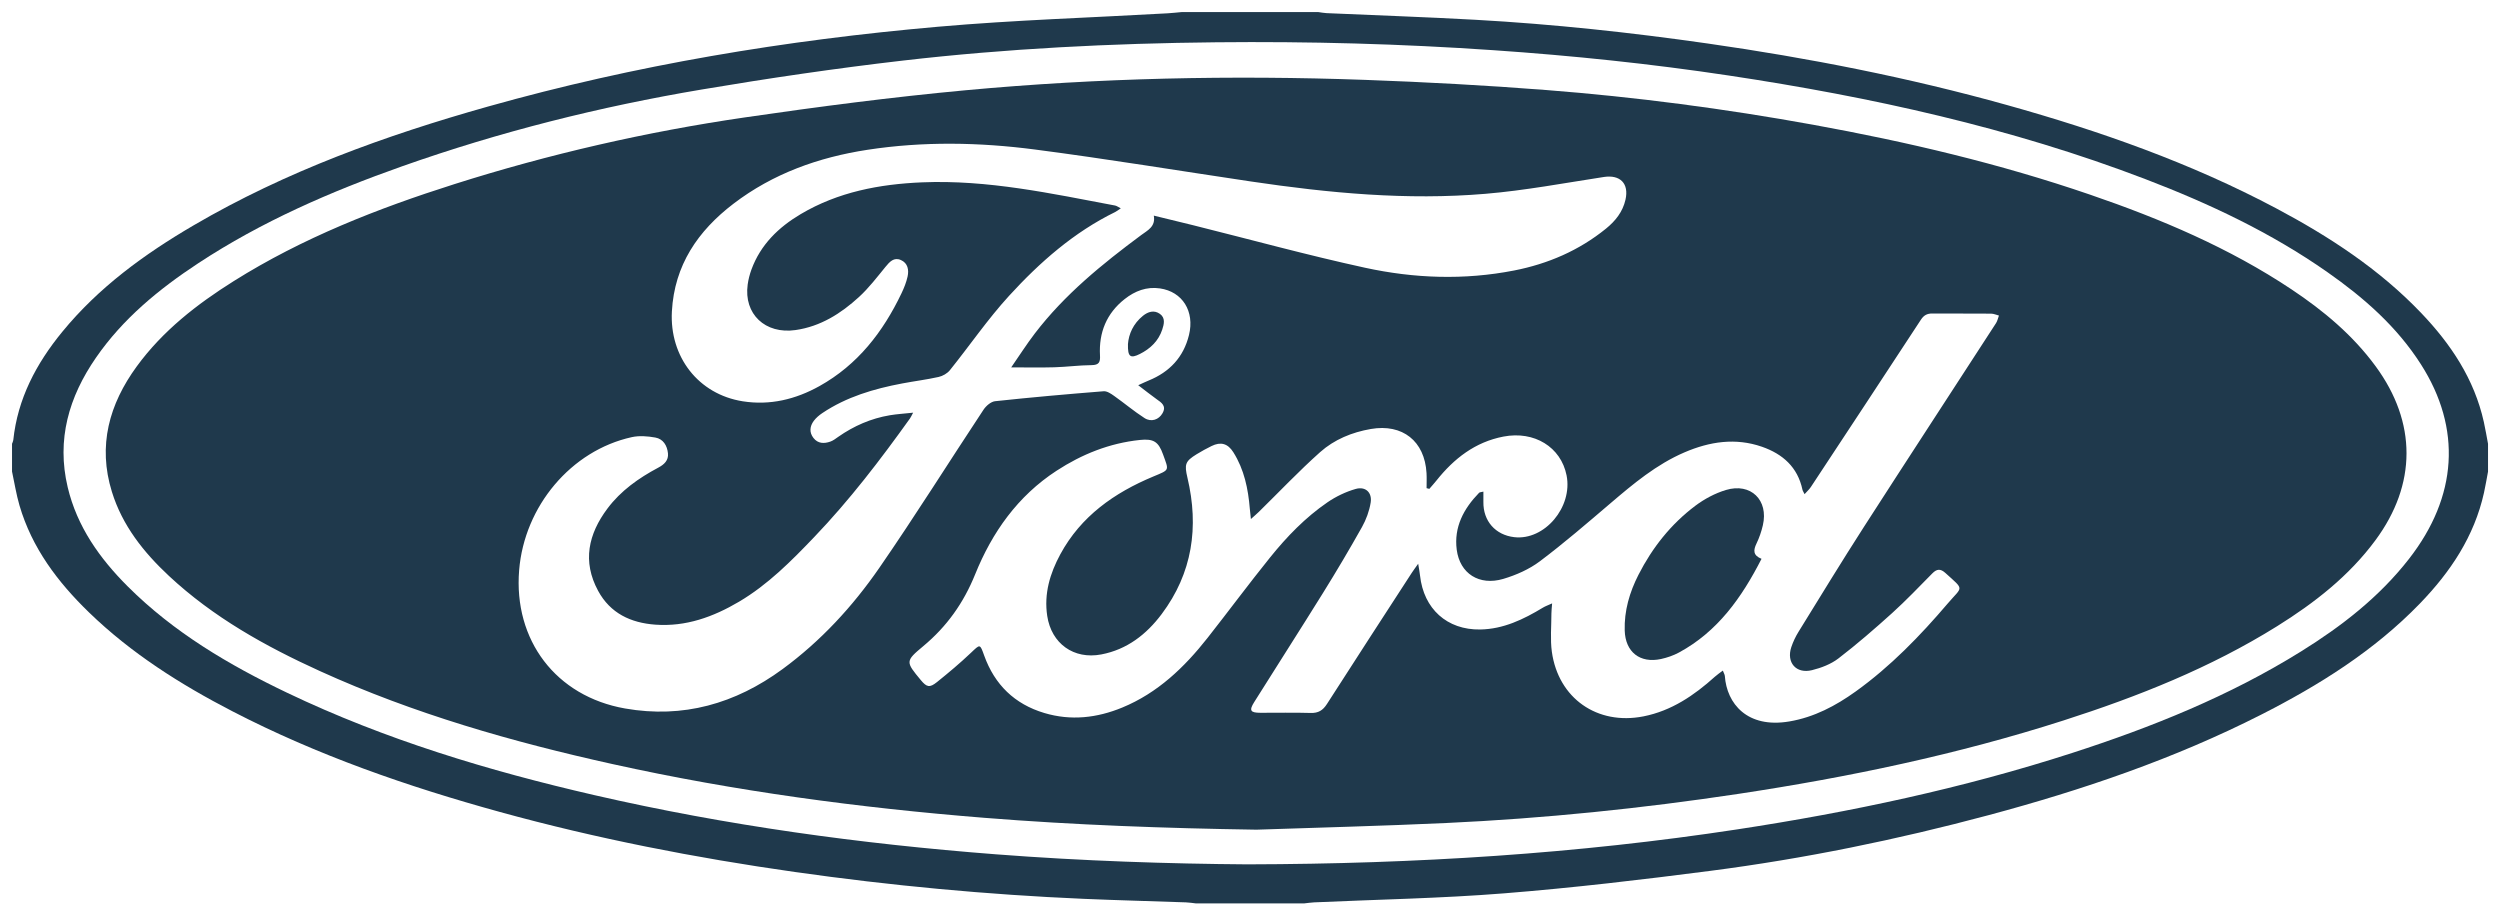
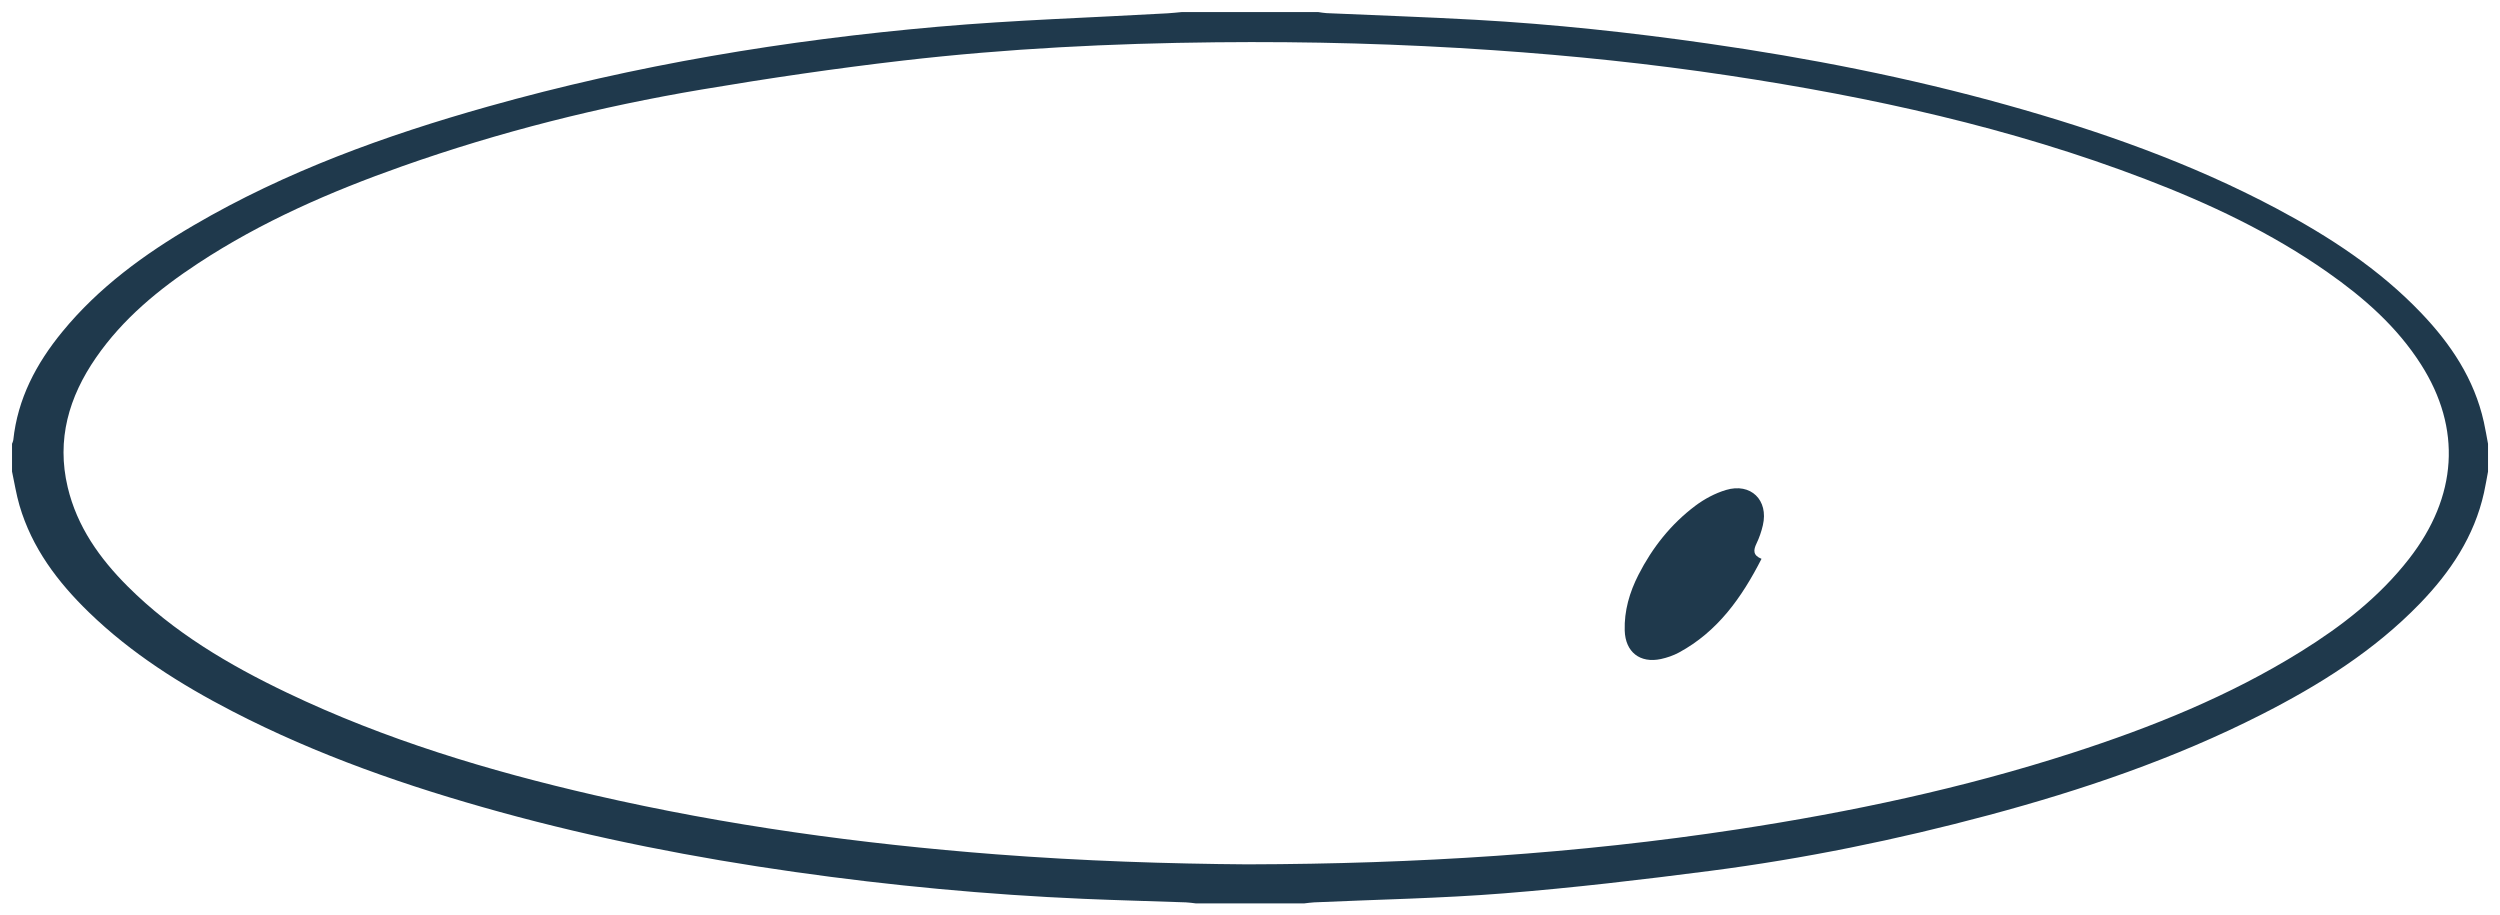
<svg xmlns="http://www.w3.org/2000/svg" id="Layer_1" width="1039.69" height="380.69" viewBox="0 0 1039.69 380.69">
  <defs>
    <style>.cls-1{fill:#1f394c;stroke-width:0px;}</style>
  </defs>
  <path class="cls-1" d="m5,196.14c0-3.86,0-7.72,0-11.58.18-.5.46-.99.52-1.51,1.81-17.25,9.56-31.85,20.34-45.01,15.16-18.52,34.18-32.35,54.65-44.32,38.36-22.44,79.79-37.39,122.36-49.39,61.32-17.29,123.94-27.67,187.31-33.22,31.69-2.78,63.54-3.76,95.32-5.57,2.02-.11,4.03-.35,6.04-.53,18.88,0,37.76,0,56.63,0,1.16.15,2.31.4,3.47.45,20.67.92,41.34,1.62,62,2.77,32.33,1.8,64.5,5.27,96.55,9.86,42.01,6.02,83.6,14.16,124.5,25.6,38.65,10.81,76.37,24.07,111.92,42.95,22.06,11.72,42.84,25.27,60.23,43.45,12.4,12.97,22.15,27.53,26.12,45.37.67,3.01,1.17,6.07,1.75,9.1v11.58c-.56,2.92-1.03,5.86-1.68,8.77-4.03,18.18-13.98,32.99-26.69,46.12-19.03,19.65-41.87,33.93-66.06,46.22-36.15,18.36-74.32,31.31-113.38,41.78-38,10.18-76.49,18.07-115.49,23.12-28.57,3.7-57.21,7.08-85.91,9.37-26.26,2.1-52.66,2.55-79,3.75-1.38.06-2.75.29-4.12.43h-45.05c-1.37-.15-2.74-.38-4.12-.43-14.14-.5-28.29-.85-42.42-1.46-40.28-1.74-80.38-5.51-120.28-11.18-41.37-5.88-82.33-13.85-122.64-24.96-38.36-10.57-75.83-23.55-111.27-41.89-21.59-11.17-42.03-24.08-59.58-41.09-13.01-12.61-23.74-26.79-28.92-44.49-1.34-4.59-2.08-9.36-3.09-14.05Zm514.14,163.32c70.15-.18,136.95-4.42,203.33-14.54,47.18-7.2,93.76-17.07,139.22-31.76,33.2-10.73,65.45-23.7,95.21-42.21,16.94-10.53,32.57-22.64,44.94-38.52,20.21-25.93,21.99-54.24,4.99-80.88-10.04-15.74-23.8-27.79-38.91-38.37-23.4-16.39-49.05-28.49-75.63-38.66-56-21.44-114.17-34.2-173.29-43.11-32.44-4.89-65.05-8.28-97.79-10.53-38.43-2.65-76.89-3.7-115.41-3.3-43.56.45-87.05,2.6-130.31,7.61-27.97,3.24-55.87,7.35-83.64,12.03-42.4,7.14-84.03,17.59-124.63,31.94-29.67,10.49-58.41,22.97-84.8,40.33-16.31,10.74-31.29,23.01-42.51,39.26-11.27,16.31-16.46,34.06-11.76,53.86,3.89,16.4,13.28,29.59,24.97,41.27,19.15,19.12,42.1,32.66,66.28,44.22,40.79,19.5,83.8,32.45,127.72,42.56,55.03,12.67,110.81,20.29,167.09,24.63,35.95,2.78,71.94,3.94,104.93,4.18Z" />
-   <path class="cls-1" d="m522.3,345.04c-37.67-.59-75.28-1.92-112.82-4.92-52.07-4.16-103.76-11.07-154.8-22.37-41.69-9.23-82.62-20.93-121.6-38.65-22.72-10.33-44.4-22.41-62.82-39.59-10.56-9.85-19.4-20.98-23.73-35-5.93-19.16-1.15-36.39,10.35-52.14,10.8-14.8,24.98-25.83,40.33-35.47,28.61-17.96,59.78-30.18,91.81-40.34,39.48-12.52,79.77-21.75,120.73-27.73,30.52-4.45,61.15-8.45,91.86-11.3,55.26-5.13,110.69-6.31,166.15-4.31,25.07.91,50.13,2.26,75.14,4.21,37.3,2.9,74.37,7.77,111.2,14.46,39.04,7.09,77.57,16.18,115.14,29.07,29.36,10.07,57.83,22.1,83.79,39.41,13.28,8.85,25.43,18.98,34.95,31.97,17.13,23.35,17.11,49.05-.09,72.32-11.02,14.92-25.36,26.07-40.92,35.78-27.74,17.3-57.86,29.25-88.84,39.19-44.07,14.13-89.2,23.57-134.92,30.48-40.41,6.1-81.02,10.27-121.84,12.16-26.35,1.22-52.72,1.88-79.08,2.78Zm67.49-110.6c.36,2.31.63,3.62.77,4.94,1.51,13.82,11.23,22.64,25.03,22.41,9.64-.16,18.02-4.21,26.08-9.09,1.02-.62,2.18-1.01,3.82-1.76-.15,2.02-.29,3.08-.29,4.14,0,5.34-.54,10.75.18,15.99,2.69,19.35,18.89,30.65,38.1,26.85,11.63-2.3,21.06-8.71,29.7-16.49.96-.87,2.06-1.59,3.31-2.55.41,1.08.78,1.66.83,2.25.79,11.44,9.28,21.9,26.85,18.9,10.28-1.75,19.24-6.48,27.58-12.47,14.47-10.39,26.78-23.11,38.28-36.6,6.18-7.25,7.09-5.35-.97-12.66-2.06-1.87-3.58-1.74-5.45.16-5.5,5.57-10.91,11.25-16.71,16.5-7.23,6.53-14.61,12.93-22.33,18.86-3.11,2.39-7.16,3.94-11.02,4.89-6.59,1.62-10.71-3.18-8.59-9.58.74-2.21,1.77-4.38,3-6.37,9.01-14.59,17.94-29.23,27.21-43.65,18.21-28.3,36.63-56.47,54.93-84.72.6-.93.82-2.1,1.21-3.16-1.08-.27-2.15-.78-3.23-.79-8.15-.07-16.3,0-24.45-.06-2.14-.02-3.53.69-4.75,2.55-15.2,23.23-30.48,46.4-45.77,69.58-.65.99-1.57,1.81-2.63,3-.47-.97-.79-1.41-.89-1.89-1.99-9.35-8.19-14.81-16.8-17.82-11.03-3.84-21.78-2.17-32.24,2.32-11.69,5.02-21.3,13.08-30.86,21.24-9.62,8.2-19.21,16.48-29.3,24.07-4.43,3.33-9.87,5.73-15.22,7.32-10.01,2.96-18.06-2.23-19.35-12.13-1.22-9.43,2.89-17.08,9.29-23.67.3-.3.93-.27,1.8-.5,0,1.63.02,2.97,0,4.31-.12,7.9,4.98,13.72,12.83,14.63,12.59,1.46,24.4-12.49,21.76-25.71-2.35-11.77-13.42-18.59-26.25-16.12-11.78,2.27-20.57,9.13-27.86,18.28-.95,1.19-1.98,2.32-2.97,3.47-.38-.1-.76-.2-1.14-.3,0-2.09.1-4.18-.02-6.26-.76-13.32-9.99-20.61-23.13-18.35-7.89,1.36-15.23,4.39-21.11,9.62-8.86,7.9-17.04,16.56-25.53,24.88-.85.83-1.77,1.6-3.27,2.95-.21-2-.36-3.13-.45-4.25-.68-8.31-2.32-16.34-6.85-23.52-2.3-3.64-5.22-4.48-9.06-2.59-2.11,1.04-4.19,2.17-6.19,3.4-4.81,2.96-5.15,4.21-3.84,9.78,4.85,20.49,2.09,39.65-10.74,56.74-6.34,8.44-14.39,14.71-25.09,16.75-11.44,2.18-20.73-4.49-22.48-16-1.4-9.23,1.13-17.67,5.43-25.63,8.59-15.87,22.45-25.59,38.67-32.36,6.98-2.91,6.5-2.36,4.08-9.15-1.92-5.39-4-6.65-9.67-6.05-12.64,1.32-24.11,5.94-34.64,12.8-16.12,10.5-26.79,25.59-33.85,43.08-4.8,11.89-11.78,21.7-21.56,29.85-7.54,6.29-7.38,6.48-1.04,14.13,2.45,2.95,3.66,3.29,6.71.84,4.84-3.88,9.61-7.89,14.11-12.16,3.89-3.69,3.76-3.84,5.54,1.11,4.35,12.12,12.64,20.2,25.02,23.9,11.05,3.3,21.85,2.07,32.37-2.26,14.74-6.07,25.82-16.68,35.48-28.95,8.75-11.12,17.17-22.49,26.05-33.51,6.94-8.62,14.65-16.6,23.82-22.89,3.54-2.43,7.63-4.39,11.75-5.57,4.09-1.17,6.92,1.49,6.24,5.68-.57,3.5-1.87,7.05-3.61,10.16-5.19,9.25-10.6,18.38-16.2,27.39-9.44,15.2-19.12,30.26-28.63,45.42-2.2,3.5-1.59,4.43,2.57,4.44,6.97.02,13.95-.14,20.91.07,3.19.1,5.09-1.08,6.78-3.73,11.68-18.23,23.49-36.37,35.27-54.54.66-1.02,1.4-1.99,2.67-3.79Zm-210.06-62.78c-.71,1.31-.94,1.88-1.29,2.36-12.3,17.19-25.13,33.97-39.76,49.26-9.56,10-19.3,19.85-31.36,26.97-10.72,6.33-22.11,10.45-34.78,9.53-10.2-.74-18.73-4.71-23.8-14.07-6.63-12.23-4.06-23.62,3.88-34.22,5.57-7.44,13.01-12.68,21.13-17,2.45-1.3,4.34-3.01,4.04-5.97-.33-3.22-1.98-5.98-5.26-6.56-3.19-.57-6.68-.85-9.8-.16-25.2,5.56-44.66,28.69-46.83,55.31-2.38,29.12,15.27,52.47,44.05,57.53,24.12,4.24,45.88-1.99,65.46-16.35,15.91-11.67,29.17-26.05,40.29-42.15,14.91-21.59,28.84-43.86,43.32-65.75,1.05-1.59,3.08-3.35,4.82-3.54,15.02-1.61,30.08-2.94,45.14-4.14,1.4-.11,3.07,1.02,4.36,1.94,4.26,3.01,8.27,6.41,12.65,9.22,2.81,1.8,5.95.65,7.46-2,1.76-3.07-.4-4.42-2.49-5.9-2.37-1.69-4.65-3.52-7.6-5.77,2.06-.93,3.17-1.48,4.31-1.94,8.72-3.54,14.54-9.71,16.8-18.93,2.42-9.87-2.71-18.03-12.07-19.39-5.55-.81-10.39,1.06-14.66,4.42-7.57,5.95-10.8,13.95-10.28,23.44.16,2.82-.4,4.02-3.53,4.05-5.14.04-10.27.74-15.41.89-5.82.17-11.66.04-17.98.04,3.25-4.68,6.33-9.54,9.81-14.09,12.38-16.19,28.02-28.88,44.25-40.93,2.7-2,6.05-3.5,5.24-8.09,5.8,1.41,11,2.66,16.18,3.95,23.89,5.96,47.64,12.49,71.69,17.73,20.44,4.45,41.25,5.2,61.97,1.14,14.09-2.76,26.99-8.31,38.21-17.41,3.9-3.16,6.97-6.98,8.11-12.04,1.53-6.76-2.24-10.48-9-9.44-16.4,2.52-32.77,5.61-49.27,7-32.64,2.76-65.11-.32-97.42-5.12-29.98-4.46-59.9-9.4-89.95-13.31-23.12-3.01-46.43-3.43-69.58.12-20.29,3.11-39.27,9.85-55.76,22.44-14.78,11.29-24.55,25.53-25.6,44.78-1.02,18.85,10.97,34.45,29.48,37.38,11.28,1.78,21.97-.79,31.9-6.33,15.89-8.86,26.44-22.51,34.13-38.63,1.05-2.21,1.99-4.54,2.51-6.92.61-2.76.11-5.6-2.78-6.87-2.9-1.28-4.67.71-6.42,2.85-3.52,4.3-6.93,8.79-11.01,12.52-7.51,6.87-15.98,12.26-26.39,13.75-12.61,1.81-21.6-6.68-19.9-18.93.29-2.11.83-4.22,1.56-6.22,3.8-10.37,11.28-17.61,20.52-23.08,15.53-9.2,32.71-12.45,50.46-13.2,27.26-1.14,53.71,4.65,80.24,9.64.72.14,1.36.66,2.39,1.17-1.07.71-1.64,1.19-2.29,1.51-17.24,8.44-31.42,20.93-44.18,34.88-8.87,9.7-16.35,20.66-24.61,30.93-1.08,1.34-2.97,2.42-4.67,2.8-5.01,1.12-10.13,1.75-15.18,2.71-11.76,2.22-23.12,5.56-33.2,12.32-1.31.88-2.59,1.96-3.53,3.21-1.68,2.25-1.98,4.79-.15,7.14,1.86,2.39,4.44,2.41,7.01,1.51,1.18-.41,2.24-1.24,3.29-1.98,6.51-4.55,13.62-7.66,21.46-8.98,2.99-.5,6.03-.67,9.69-1.07Z" />
  <path class="cls-1" d="m732.58,232.39c-8.28,16.22-18.28,30.28-34.33,38.97-2.32,1.25-4.92,2.15-7.5,2.71-8.72,1.88-14.81-2.91-15.07-11.85-.24-8.21,2.01-15.89,5.7-23.14,5.77-11.33,13.53-21.13,23.69-28.76,3.77-2.83,8.21-5.19,12.71-6.55,10.34-3.11,17.79,4.22,15.35,14.68-.6,2.59-1.48,5.16-2.63,7.55-1.31,2.73-1.6,4.91,2.07,6.4Z" />
-   <path class="cls-1" d="m469.08,143.16c.32-4.28,2.25-8.58,6.21-11.8,2.13-1.73,4.68-2.55,7.1-.81,2.33,1.67,1.71,4.23.97,6.48-1.56,4.74-4.93,7.96-9.28,10.16-3.99,2.02-5.13,1.23-4.99-4.04Z" />
</svg>